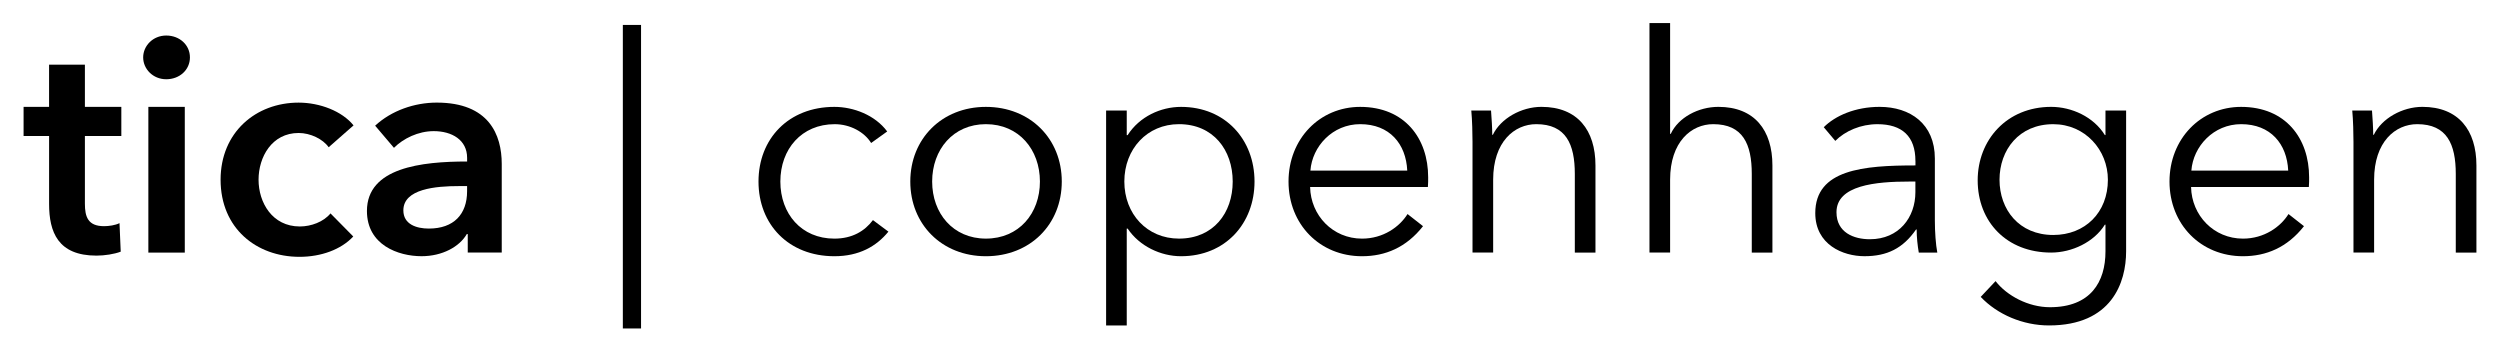
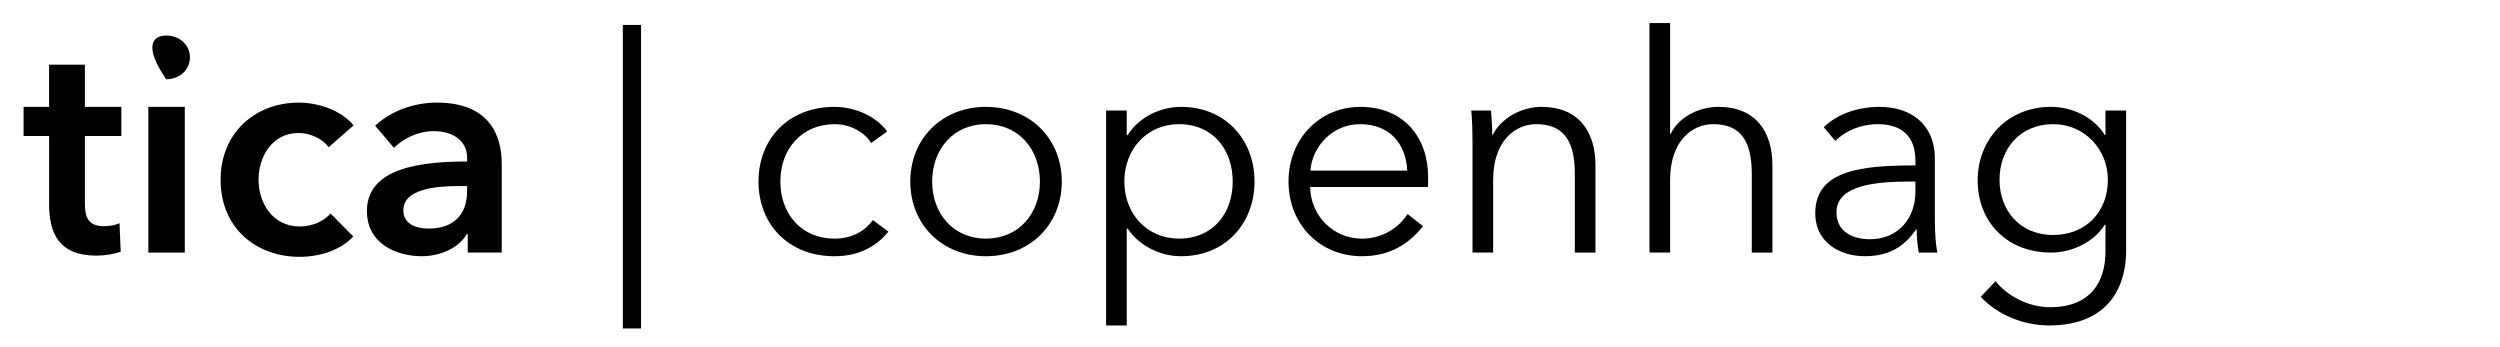
<svg xmlns="http://www.w3.org/2000/svg" version="1.1" baseProfile="tiny" id="Layer_1" x="0px" y="0px" viewBox="0 0 1190.55 165.26" overflow="visible" xml:space="preserve">
  <g>
    <path d="M11.23,64.77V50.89h12.14V30.8h17.06v20.09h17.35v13.88H40.43v32.24c0,6.22,1.45,10.7,9.11,10.7   c2.31,0,5.35-0.43,7.37-1.45l0.58,13.59c-3.04,1.16-7.66,1.88-11.56,1.88c-18.36,0-22.55-11.28-22.55-24.58V64.77H11.23z" />
-     <path d="M79.17,16.92c6.36,0,11.28,4.48,11.28,10.41c0,5.93-4.92,10.41-11.28,10.41c-6.36,0-10.99-4.92-10.99-10.41   C68.19,21.84,72.81,16.92,79.17,16.92z M70.65,50.89h17.35v69.39H70.65V50.89z" />
+     <path d="M79.17,16.92c6.36,0,11.28,4.48,11.28,10.41c0,5.93-4.92,10.41-11.28,10.41C68.19,21.84,72.81,16.92,79.17,16.92z M70.65,50.89h17.35v69.39H70.65V50.89z" />
    <path d="M156.52,70.12c-2.75-3.9-8.67-6.79-14.31-6.79c-12.72,0-19.08,11.42-19.08,22.26s6.5,22.26,19.66,22.26   c5.35,0,11.28-2.17,14.6-6.22l10.84,10.99c-5.78,6.22-15.32,9.69-25.59,9.69c-20.53,0-37.59-13.59-37.59-36.72   c0-22.55,16.77-36.72,37.15-36.72c10.12,0,20.67,4.05,26.17,10.84L156.52,70.12z" />
    <path d="M222.73,111.46h-0.43c-3.47,6.07-11.71,10.55-21.54,10.55c-11.13,0-26.02-5.35-26.02-21.54   c0-20.67,26.02-23.56,47.71-23.56v-1.74c0-8.53-7.23-12.72-15.9-12.72c-7.37,0-14.46,3.47-18.94,7.95l-8.96-10.55   c7.81-7.23,18.79-10.99,29.35-10.99c24.86,0,30.94,15.32,30.94,29.2v42.21h-16.19V111.46z M222.44,88.62h-3.9   c-10.99,0-26.45,1.3-26.45,11.56c0,6.65,6.22,8.67,12.14,8.67c11.85,0,18.21-6.79,18.21-17.78V88.62z" />
    <path d="M305.28,11.86v144.56h-8.67V11.86H305.28z" />
    <path d="M414.85,68.1c-3.18-5.2-9.98-8.96-17.35-8.96c-15.76,0-25.88,11.85-25.88,27.32c0,15.32,9.97,27.18,25.73,27.18   c8.53,0,14.46-3.61,18.36-8.82l7.37,5.49c-5.78,7.08-14.02,11.71-25.73,11.71c-21.83,0-36.14-15.18-36.14-35.56   c0-20.38,14.31-35.56,36.14-35.56c9.11,0,19.37,3.9,25.15,11.71L414.85,68.1z" />
    <path d="M469.5,122.02c-20.96,0-36-15.18-36-35.56c0-20.38,15.03-35.56,36-35.56c21.11,0,36.14,15.18,36.14,35.56   C505.64,106.84,490.61,122.02,469.5,122.02z M469.5,59.13c-15.61,0-25.59,12.14-25.59,27.32c0,15.18,9.97,27.18,25.59,27.18   c15.76,0,25.73-12,25.73-27.18C495.23,71.28,485.26,59.13,469.5,59.13z" />
    <path d="M536.58,154.98h-9.83V52.63h9.83v11.71h0.43c5.64-8.82,15.76-13.44,25.44-13.44c21.11,0,34.98,15.61,34.98,35.56   c0,19.95-13.88,35.56-34.98,35.56c-9.69,0-19.81-4.77-25.44-13.16h-0.43V154.98z M561.45,59.13c-15.18,0-26.02,11.85-26.02,27.32   c0,15.47,10.84,27.18,26.02,27.18c16.34,0,25.59-12.14,25.59-27.18C587.03,71.42,577.78,59.13,561.45,59.13z" />
    <path d="M679.99,89.06H623.9c0.29,13.59,10.84,24.58,24.72,24.58c10.12,0,17.92-5.64,21.68-11.71l7.37,5.78   c-7.95,10.12-17.93,14.31-29.06,14.31c-20.1,0-34.99-15.18-34.99-35.56c0-20.38,14.89-35.56,34.12-35.56   c21.25,0,32.38,15.03,32.38,33.54C680.13,85.73,680.13,87.32,679.99,89.06z M670.16,81.25c-0.58-12.72-8.38-22.12-22.41-22.12   c-13.15,0-22.84,10.55-23.71,22.12H670.16z" />
    <path d="M710.06,52.63c0.29,3.61,0.58,8.67,0.58,11.56h0.29c3.76-7.81,13.59-13.3,23.13-13.3c17.2,0,25.73,11.13,25.73,27.9v41.49   h-9.83V82.84c0-14.17-4.19-23.71-18.36-23.71c-10.41,0-20.53,8.38-20.53,26.45v34.69h-9.83V67.52c0-3.61-0.14-10.26-0.58-14.89   H710.06z" />
    <path d="M795.64,63.76c3.61-7.81,13.15-12.87,22.69-12.87c17.2,0,25.73,11.13,25.73,27.9v41.49h-9.83V82.84   c0-14.17-4.19-23.71-18.36-23.71c-10.41,0-20.53,8.38-20.53,26.45v34.69h-9.83V10.99h9.83v52.77H795.64z" />
    <path d="M912.16,76.63c0-11.71-6.36-17.49-18.07-17.49c-7.95,0-15.32,3.18-20.09,7.95l-5.49-6.51c5.49-5.49,15.04-9.69,26.6-9.69   c14.6,0,26.31,8.1,26.31,24.58v29.63c0,5.2,0.43,11.42,1.16,15.18h-8.82c-0.58-3.32-1.01-7.37-1.01-10.99h-0.29   c-6.21,8.96-13.73,12.72-24.57,12.72c-10.26,0-23.42-5.49-23.42-20.53c0-20.82,22.98-22.7,47.71-22.7V76.63z M909.27,86.46   c-16.04,0-34.7,1.74-34.7,14.6c0,9.69,8.24,12.87,15.9,12.87c13.88,0,21.68-10.41,21.68-22.41v-5.06H909.27z" />
    <path d="M950.33,133.87c5.35,6.94,15.61,12.43,25.88,12.43c19.37,0,26.46-12,26.46-26.6v-12.72h-0.29   c-5.2,8.38-15.76,13.3-25.59,13.3c-21.1,0-34.98-14.6-34.98-34.41c0-19.23,13.88-34.98,34.98-34.98c9.83,0,20.24,4.77,25.59,13.44   h0.29V52.63h9.83v67.08c0,14.75-6.79,35.27-36.72,35.27c-12.43,0-24.58-5.2-32.53-13.59L950.33,133.87z M977.8,111.9   c15.18,0,26.02-10.7,26.02-26.31c0-14.17-10.84-26.45-26.02-26.45c-16.34,0-25.59,12.29-25.59,26.45S961.46,111.9,977.8,111.9z" />
-     <path d="M1099.52,89.06h-56.09c0.29,13.59,10.84,24.58,24.72,24.58c10.12,0,17.93-5.64,21.68-11.71l7.37,5.78   c-7.95,10.12-17.93,14.31-29.06,14.31c-20.09,0-34.98-15.18-34.98-35.56c0-20.38,14.89-35.56,34.11-35.56   c21.25,0,32.38,15.03,32.38,33.54C1099.66,85.73,1099.66,87.32,1099.52,89.06z M1089.69,81.25c-0.58-12.72-8.38-22.12-22.41-22.12   c-13.15,0-22.84,10.55-23.71,22.12H1089.69z" />
-     <path d="M1129.59,52.63c0.29,3.61,0.58,8.67,0.58,11.56h0.29c3.76-7.81,13.59-13.3,23.13-13.3c17.2,0,25.73,11.13,25.73,27.9v41.49   h-9.83V82.84c0-14.17-4.19-23.71-18.36-23.71c-10.41,0-20.53,8.38-20.53,26.45v34.69h-9.83V67.52c0-3.61-0.14-10.26-0.58-14.89   H1129.59z" />
  </g>
</svg>